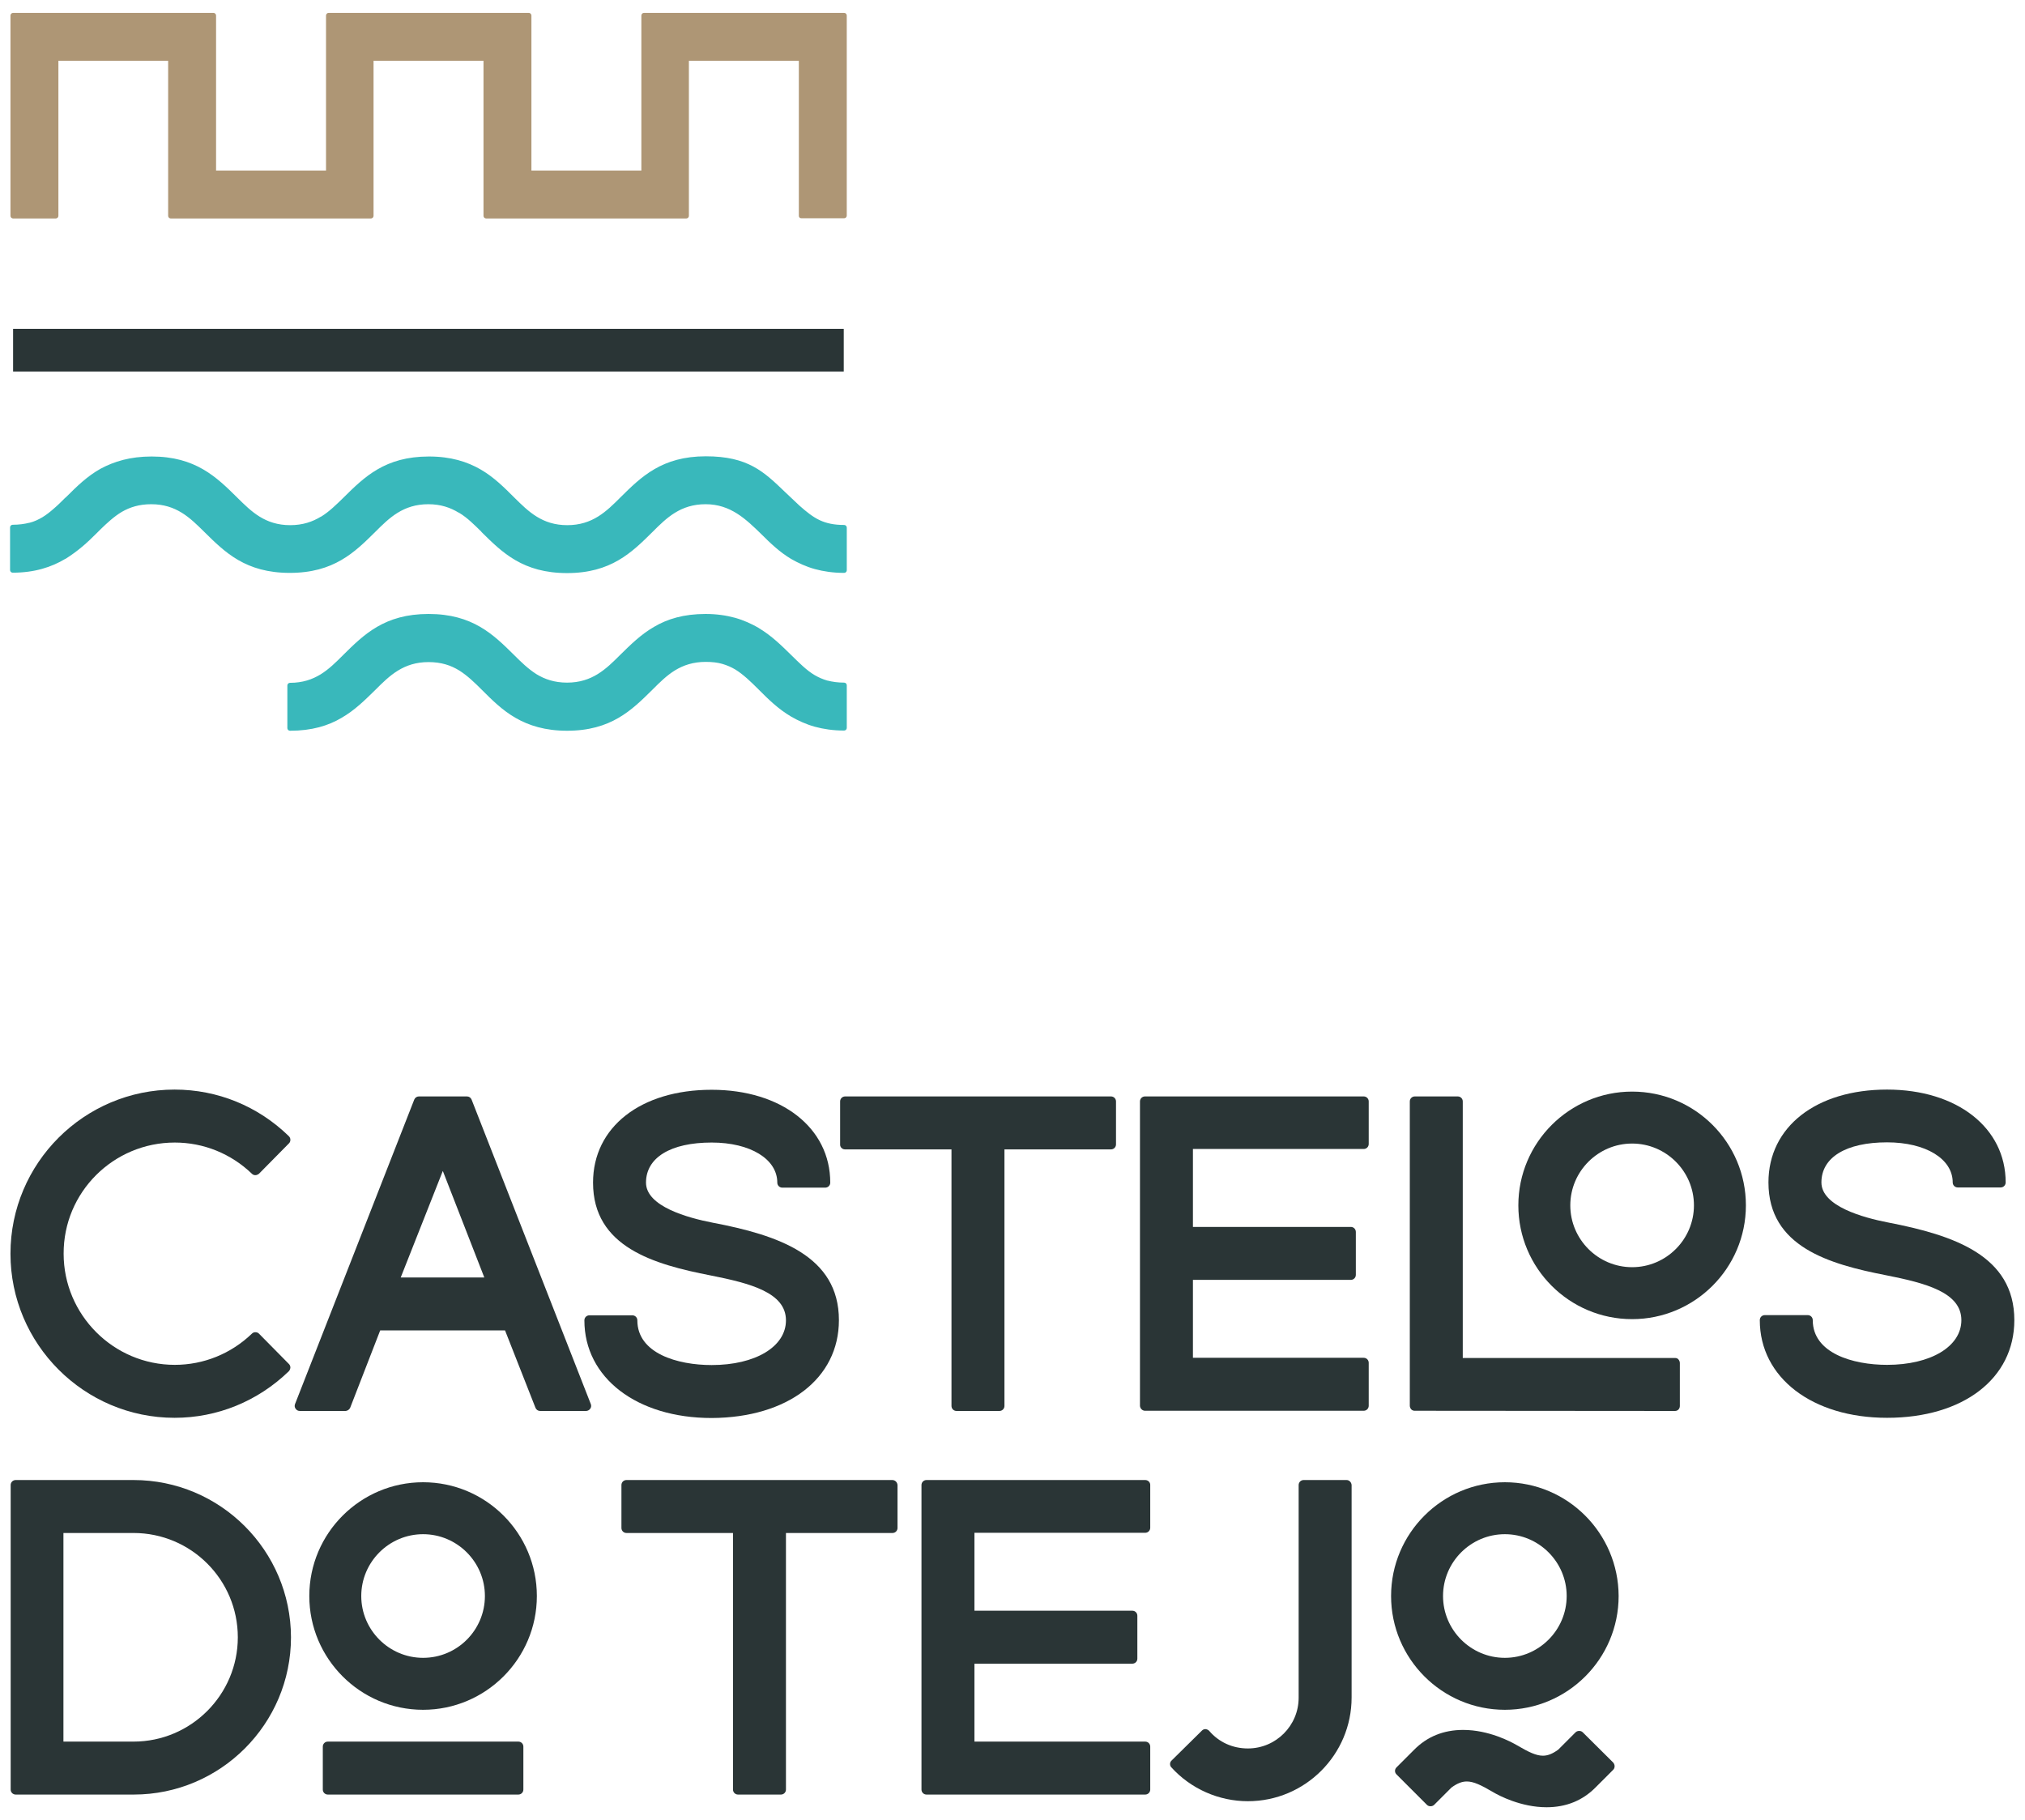
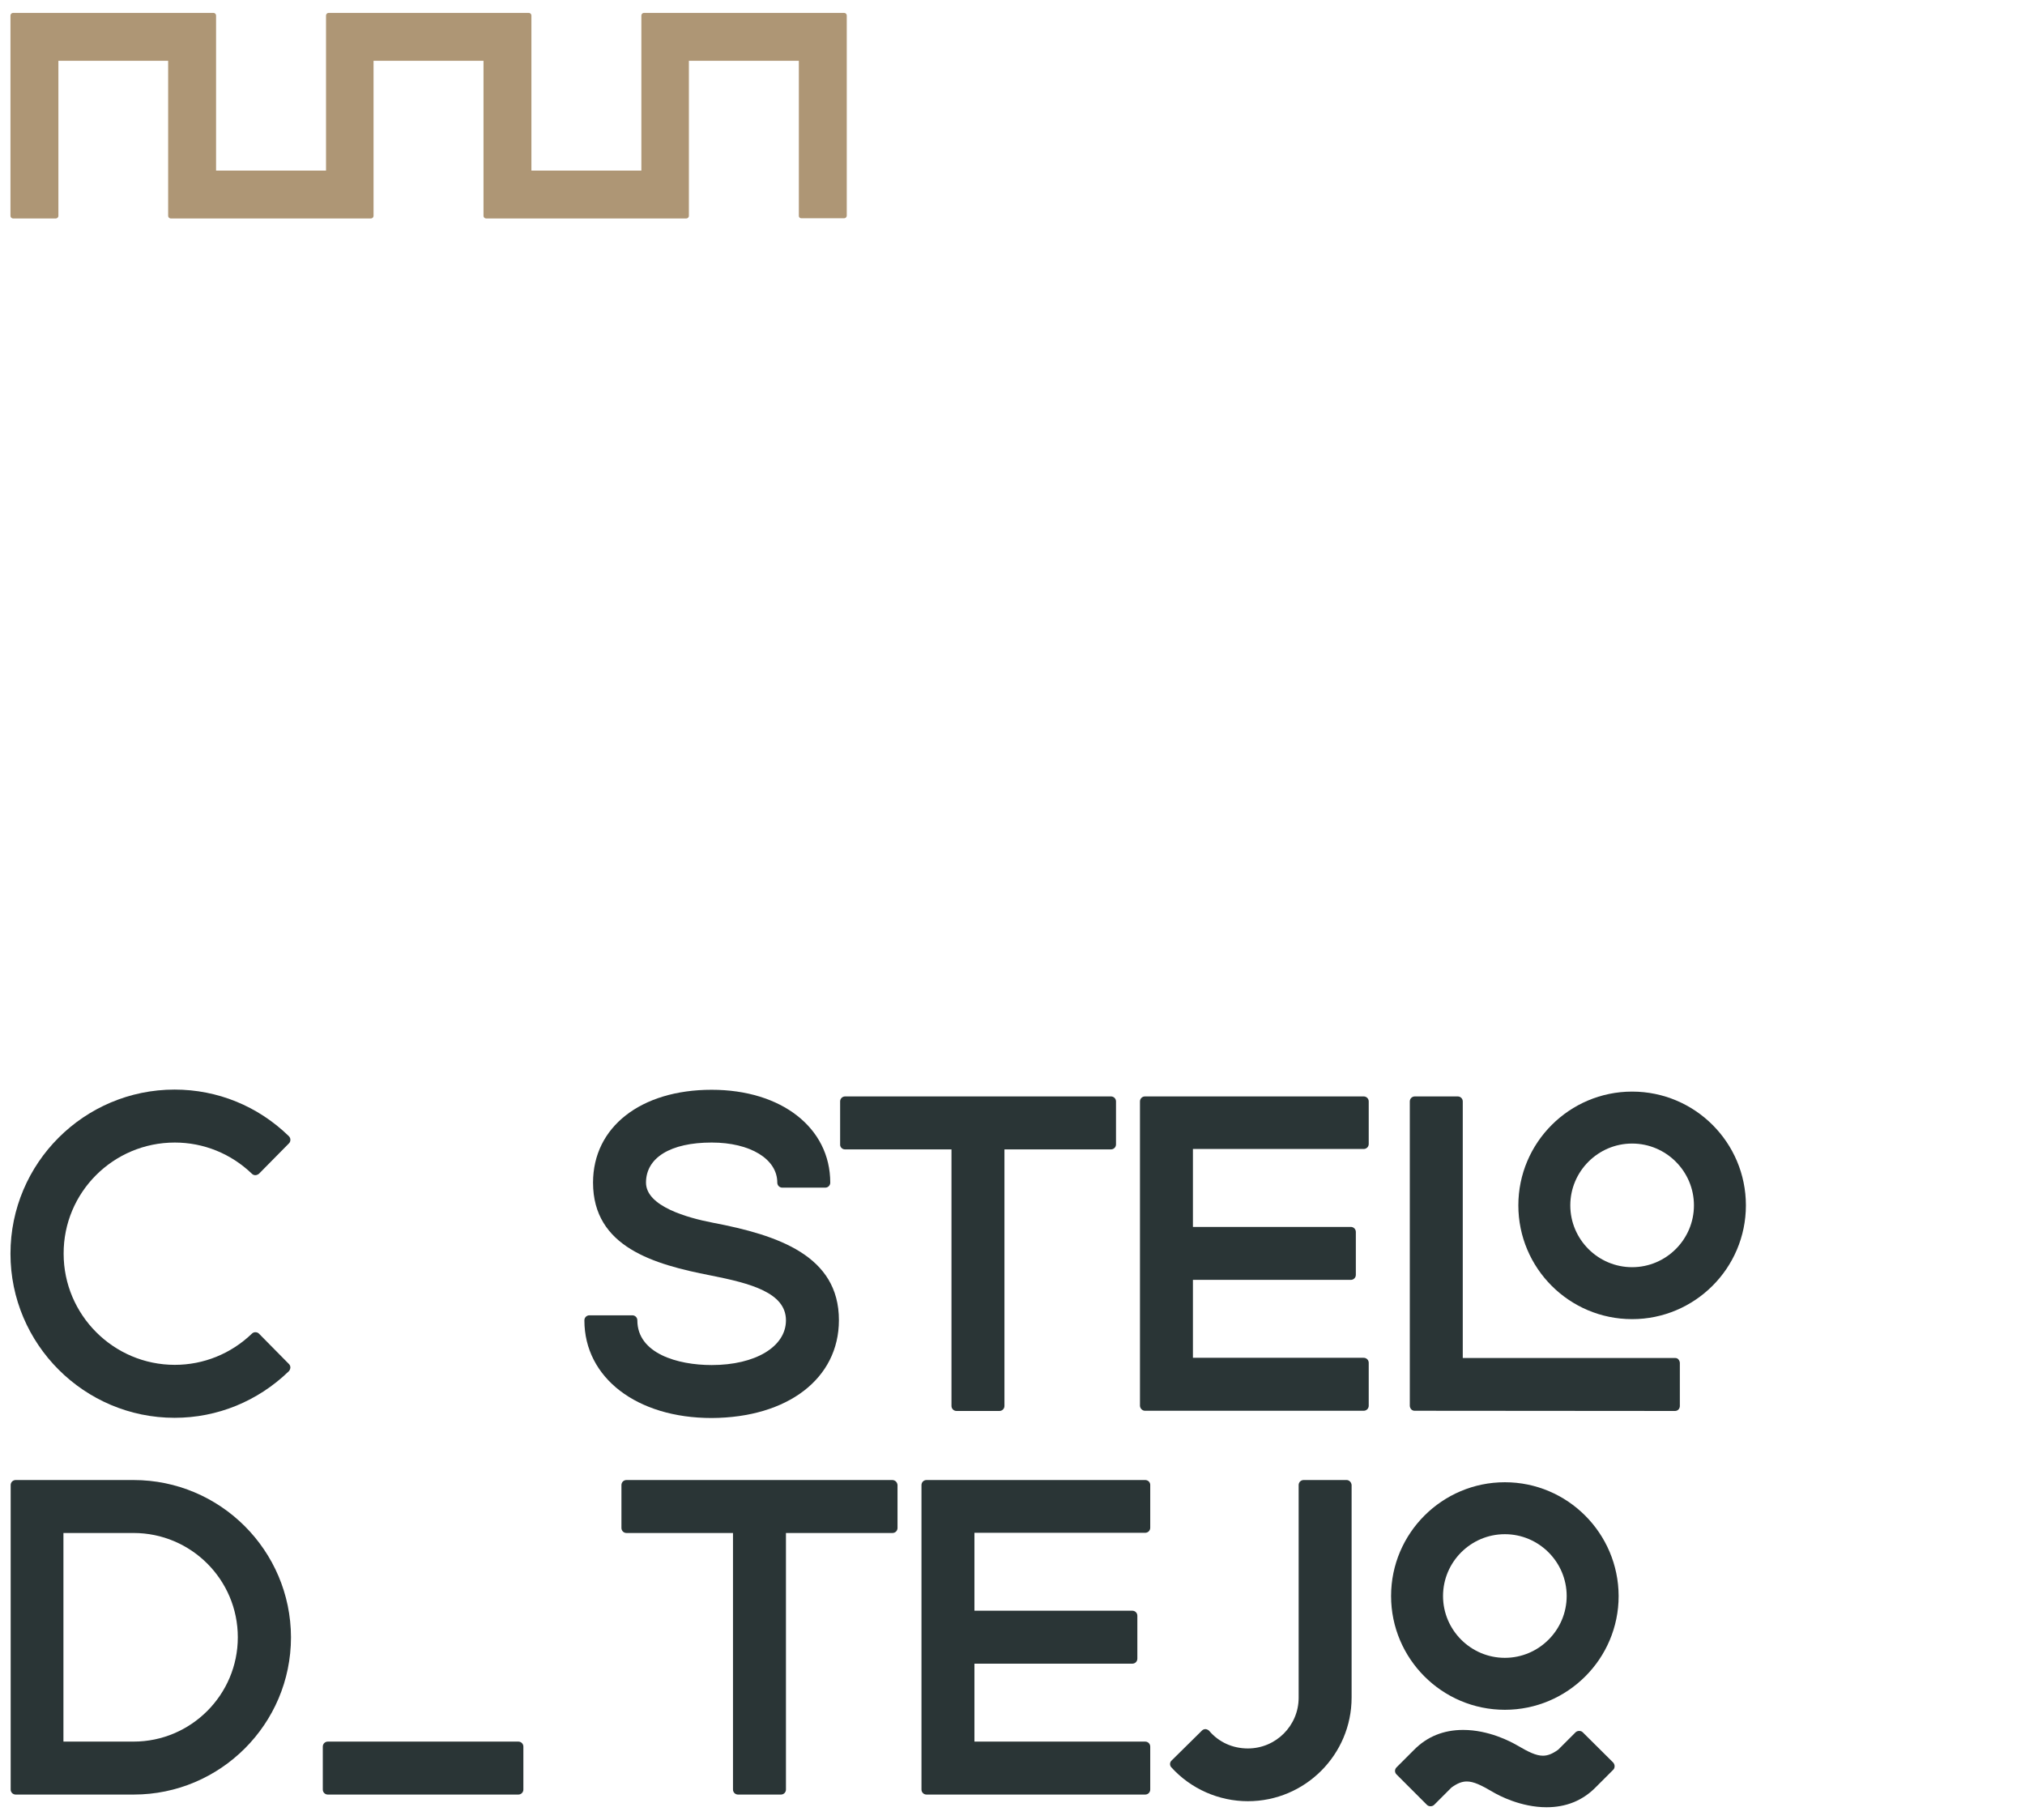
<svg xmlns="http://www.w3.org/2000/svg" version="1.1" id="Layer_1" x="0px" y="0px" viewBox="0 0 1005.6 904" style="enable-background:new 0 0 1005.6 904;" xml:space="preserve">
  <style type="text/css"> .st0{fill:#2A3536;} .st1{fill:#AE9675;} .st2{fill:#39B8BB;} </style>
  <g>
    <path class="st0" d="M86.8,567.4c14.3,0,27.9,5.5,38.3,15.5c0.5,0.5,1.1,0.7,1.7,0.7c0.6,0,1.3-0.3,1.8-0.7l14.9-15.1 c0.5-0.5,0.7-1.1,0.7-1.8c0-0.7-0.3-1.3-0.8-1.8c-15.3-14.9-35.4-23.1-56.7-23.1c-44.9,0-81.5,36.5-81.5,81.5 c0,44.9,36.6,81.5,81.5,81.5c21.2,0,41.3-8.2,56.7-23.1c0.5-0.5,0.7-1.1,0.8-1.8c0-0.7-0.2-1.3-0.7-1.8l-14.9-15.1 c-0.5-0.5-1.1-0.7-1.8-0.7c-0.6,0-1.2,0.2-1.7,0.7c-10.4,10-24,15.5-38.3,15.5c-30.4,0-55.2-24.8-55.2-55.2 C31.5,592.1,56.3,567.4,86.8,567.4" />
-     <path class="st0" d="M173.9,699.1l14.9-38.4h62l15.1,38.4c0.4,1,1.3,1.6,2.3,1.6H291c0.8,0,1.6-0.4,2.1-1.1 c0.5-0.7,0.6-1.5,0.3-2.3l-59.2-151.2c-0.4-1-1.3-1.6-2.3-1.6H208c-1,0-1.9,0.6-2.3,1.6l-59.2,151.2c-0.3,0.8-0.2,1.6,0.3,2.3 c0.5,0.7,1.2,1.1,2.1,1.1h22.8C172.6,700.6,173.5,700,173.9,699.1 M219.9,581.5l20.6,52.9h-41.5L219.9,581.5z" />
    <path class="st0" d="M416.6,655.6c0-32-30.1-42.2-62.7-48.4c-12.4-2.4-33.1-8.1-33.1-19.9c0-12.4,12.2-19.9,32.6-19.9 c19.2,0,32.6,8.2,32.6,19.9c0,1.4,1.1,2.5,2.5,2.5h21.3c1.4,0,2.5-1.1,2.5-2.5c0-27.2-24.2-46.1-58.9-46.1 c-35.2,0-58.9,18.5-58.9,46.1c0,32,30.2,40.6,58.4,46.1c19.7,3.9,37.4,8.5,37.4,22.3c0,13.1-15.2,22.2-36.9,22.2 c-17,0-36.9-5.8-36.9-22.2c0-1.4-1.1-2.5-2.5-2.5h-21.3c-1.4,0-2.5,1.1-2.5,2.5c0,28.5,26,48.5,63.2,48.5 C391.2,704,416.6,684.6,416.6,655.6" />
    <path class="st0" d="M419.6,570.8h52.9v127.4c0,1.4,1.1,2.5,2.5,2.5h21.3c1.4,0,2.5-1.1,2.5-2.5V570.8h52.9c1.4,0,2.5-1.1,2.5-2.5 V547c0-1.4-1.1-2.5-2.5-2.5h-132c-1.4,0-2.5,1.1-2.5,2.5v21.3C417.1,569.6,418.2,570.8,419.6,570.8" />
    <path class="st0" d="M568.6,700.6h108.6c1.4,0,2.5-1.1,2.5-2.5v-21.3c0-1.4-1.1-2.5-2.5-2.5h-84.8v-38.7h78.4 c1.4,0,2.5-1.1,2.5-2.5v-21.3c0-1.4-1.1-2.5-2.5-2.5h-78.4v-38.7h84.8c1.4,0,2.5-1.1,2.5-2.5V547c0-1.4-1.1-2.5-2.5-2.5H568.6 c-1.4,0-2.5,1.1-2.5,2.5v151.2C566.2,699.5,567.3,700.6,568.6,700.6" />
    <path class="st0" d="M831.9,674.4L831.9,674.4l-105.5,0V547c0-1.4-1.1-2.5-2.5-2.5h-21.3c-1.4,0-2.5,1.1-2.5,2.5v151.1 c0,0.7,0.3,1.3,0.7,1.8c0.5,0.5,1.1,0.7,1.7,0.7h0l129.3,0.1c1.4,0,2.4-1.1,2.4-2.5v-21.3c0-0.7-0.3-1.3-0.7-1.8 C833.1,674.6,832.5,674.4,831.9,674.4" />
-     <path class="st0" d="M937.6,607.1c-12.4-2.4-33.1-8.1-33.1-19.9c0-12.4,12.2-19.9,32.6-19.9c19.2,0,32.6,8.2,32.6,19.9 c0,1.4,1.1,2.5,2.5,2.5h21.3c1.4,0,2.5-1.1,2.5-2.5c0-27.2-24.2-46.1-58.9-46.1c-35.2,0-58.9,18.5-58.9,46.1 c0,32,30.2,40.6,58.4,46.1c19.7,3.9,37.4,8.5,37.4,22.3c0,13.1-15.2,22.2-36.9,22.2c-17,0-36.9-5.8-36.9-22.2 c0-1.4-1.1-2.5-2.5-2.5h-21.3c-1.4,0-2.5,1.1-2.5,2.5c0,28.5,26,48.5,63.2,48.5c37.8,0,63.2-19.5,63.2-48.5 C1000.3,623.5,970.2,613.4,937.6,607.1" />
    <path class="st0" d="M810.5,655.1c31.1,0,56.5-25.3,56.5-56.5c0-31.2-25.3-56.5-56.5-56.5c-31.1,0-56.5,25.3-56.5,56.5 C754,629.8,779.3,655.1,810.5,655.1 M810.5,567.9c16.9,0,30.7,13.8,30.7,30.7c0,16.9-13.8,30.7-30.7,30.7 c-16.9,0-30.7-13.8-30.7-30.7C779.8,581.7,793.6,567.9,810.5,567.9" />
    <path class="st0" d="M66.3,735H7.8c-1.4,0-2.5,1.1-2.5,2.5v151.2c0,1.4,1.1,2.5,2.5,2.5h58.6c43,0,78.1-35,78.1-78.1 C144.4,770,109.4,735,66.3,735 M66.3,864.9H31.5V761.3h34.8c28.6,0,51.8,23.2,51.8,51.8C118.1,841.6,94.9,864.9,66.3,864.9" />
    <path class="st0" d="M257.4,864.9h-94.6c-1.4,0-2.5,1.1-2.5,2.5v21.3c0,1.4,1.1,2.5,2.5,2.5h94.6c1.4,0,2.5-1.1,2.5-2.5v-21.3 C259.9,866,258.8,864.9,257.4,864.9" />
    <path class="st0" d="M443.1,735h-132c-1.4,0-2.5,1.1-2.5,2.5v21.3c0,1.4,1.1,2.5,2.5,2.5h52.9v127.4c0,1.4,1.1,2.5,2.5,2.5h21.3 c1.4,0,2.5-1.1,2.5-2.5V761.3h52.9c1.4,0,2.5-1.1,2.5-2.5v-21.3C445.6,736.1,444.5,735,443.1,735" />
    <path class="st0" d="M568.7,735H460.1c-1.4,0-2.5,1.1-2.5,2.5v151.2c0,1.4,1.1,2.5,2.5,2.5h108.6c1.4,0,2.5-1.1,2.5-2.5v-21.3 c0-1.4-1.1-2.5-2.5-2.5h-84.8v-38.7h78.4c1.4,0,2.5-1.1,2.5-2.5v-21.3c0-1.4-1.1-2.5-2.5-2.5h-78.4v-38.7h84.8 c1.4,0,2.5-1.1,2.5-2.5v-21.3C571.2,736.1,570.1,735,568.7,735" />
    <path class="st0" d="M668.7,735h-21.3c-1.4,0-2.5,1.1-2.5,2.5v105.6c0,13.9-11.3,25.2-25.2,25.2c-7.6,0-14.4-3.1-19.2-8.7 c-0.4-0.5-1.1-0.8-1.8-0.9h-0.1c-0.7,0-1.3,0.3-1.7,0.7l-15.1,14.9c-1,0.9-1,2.5-0.1,3.4c9.7,10.7,23.6,16.8,38,16.8 c28.4,0,51.5-23.1,51.5-51.5V737.5C671.1,736.1,670,735,668.7,735" />
-     <path class="st0" d="M210.1,736.1c-31.1,0-56.5,25.3-56.5,56.5c0,31.1,25.3,56.5,56.5,56.5c31.1,0,56.5-25.3,56.5-56.5 C266.6,761.4,241.3,736.1,210.1,736.1 M210.1,823.3c-16.9,0-30.7-13.8-30.7-30.7c0-16.9,13.8-30.7,30.7-30.7 c16.9,0,30.7,13.8,30.7,30.7C240.8,809.5,227.1,823.3,210.1,823.3" />
    <path class="st0" d="M747.3,736.1c-31.1,0-56.5,25.3-56.5,56.5c0,31.1,25.3,56.5,56.5,56.5c31.1,0,56.5-25.3,56.5-56.5 C803.7,761.4,778.4,736.1,747.3,736.1 M747.3,823.3c-16.9,0-30.7-13.8-30.7-30.7c0-16.9,13.8-30.7,30.7-30.7 c16.9,0,30.7,13.8,30.7,30.7C778,809.5,764.2,823.3,747.3,823.3" />
    <path class="st0" d="M786,860.3c-0.5-0.5-1.1-0.7-1.8-0.7c-0.6,0-1.3,0.2-1.8,0.7l-8.6,8.6c-2.9,2.1-5.2,3-7.6,3 c-3.4,0-7.1-1.8-12.9-5.2c-3.1-1.8-14-7.6-26.7-7.6c-9.7,0-17.9,3.3-24.4,9.9l-8.7,8.7c-1,1-1,2.5,0,3.5l15.1,15.1 c0.5,0.5,1.1,0.7,1.8,0.7c0.6,0,1.3-0.2,1.8-0.7l8.6-8.6c2.9-2.1,5.2-3,7.6-3c3.4,0,7.1,1.8,12.9,5.2c3,1.8,14,7.6,26.7,7.6 c9.7,0,17.9-3.3,24.4-9.9l8.7-8.7c0.5-0.5,0.7-1.1,0.7-1.8c0-0.7-0.3-1.3-0.7-1.8L786,860.3z" />
    <path class="st1" d="M396.7,107.2v-77h-54.6v77c0,0.7-0.6,1.3-1.3,1.3h-99.4c-0.7,0-1.3-0.6-1.3-1.3v-77h-54.6v77 c0,0.7-0.6,1.3-1.3,1.3H84.8c-0.7,0-1.3-0.6-1.3-1.3v-77H29v77c0,0.7-0.6,1.3-1.3,1.3H6.5c-0.7,0-1.3-0.6-1.3-1.3V7.7 c0-0.7,0.6-1.3,1.3-1.3H106c0.7,0,1.3,0.6,1.3,1.3v77h54.6v-77c0-0.7,0.6-1.3,1.3-1.3h99.4c0.7,0,1.3,0.6,1.3,1.3v77h54.6v-77 c0-0.7,0.6-1.3,1.3-1.3h99.4c0.7,0,1.3,0.6,1.3,1.3v99.4c0,0.7-0.6,1.3-1.3,1.3h-21.2C397.2,108.4,396.7,107.9,396.7,107.2" />
-     <rect x="6.5" y="163.3" class="st0" width="412.5" height="21.2" />
-     <path class="st2" d="M75.3,226.7c21.8,0,32.2,10.2,42.5,20.4l0.1,0.1c6.9,6.8,13.7,13.6,26.2,13.6c6.3,0,11.1-1.7,15.2-4.2l0.1,0 c4.1-2.5,7.6-6,11.1-9.4l0.1-0.1c10.3-10.2,20.6-20.4,42.4-20.4c10.9,0,19,2.6,25.6,6.4c6.6,3.8,11.7,8.9,16.8,14l0.1,0.1 c6.9,6.8,13.7,13.6,26.2,13.6c12.5,0,19.4-6.8,26.3-13.7l0.1-0.1c10.3-10.2,20.6-20.4,42.4-20.4c20.9,0,28.8,7.6,39.4,17.8 c2.2,2.1,4.5,4.3,7.1,6.7c3.5,3.1,6.6,5.6,10,7.2c3.4,1.6,7.2,2.4,12.2,2.4c0.7,0,1.3,0.6,1.3,1.3v21.2c0,0.7-0.6,1.3-1.3,1.3 c-5.4,0-10.2-0.7-14.6-1.9c-4.3-1.2-8.2-3-11.7-5c-5.7-3.4-10.3-7.8-14.7-12.2c-7.8-7.6-15.4-15-27.8-15 c-12.5,0-19.4,6.8-26.3,13.7l-0.1,0.1c-10.3,10.2-20.6,20.4-42.4,20.4c-21.9,0-32.2-10.2-42.5-20.4L239,264 c-3.5-3.4-6.9-6.9-11.1-9.4l-0.1,0c-4.1-2.5-8.9-4.2-15.1-4.2c-12.5,0-19.4,6.8-26.3,13.7c-10.3,10.2-20.6,20.4-42.5,20.4 c-21.9,0-32.2-10.2-42.5-20.4l-0.1-0.1c-6.9-6.8-13.7-13.6-26.2-13.6c-6,0-10.6,1.5-14.6,3.8c-4,2.4-7.4,5.6-10.7,8.8l-2,2 c-2.2,2.2-4.5,4.4-7,6.5c-2.5,2.1-5.2,4.1-8.2,6l-0.1,0c-3.5,2.1-7.3,3.8-11.6,5c-4.3,1.2-9.1,1.9-14.6,1.9c-0.7,0-1.3-0.6-1.3-1.3 v-21.2c0-0.7,0.6-1.3,1.3-1.3c3.2,0,5.9-0.4,8.3-1l0.1,0c2.4-0.6,4.4-1.6,6.3-2.7c2-1.2,3.9-2.7,5.7-4.3c1.9-1.6,3.7-3.4,5.5-5.2 l1-0.9c5-5,10.1-10,16.7-13.7C56.6,229.2,64.6,226.7,75.3,226.7 M212.8,328.8c-12.5,0-19.4,6.8-26.3,13.7l-0.1,0.1 c-5.1,5-10.2,10.1-16.8,13.9c-6.6,3.9-14.7,6.4-25.6,6.4c-0.7,0-1.3-0.6-1.3-1.3v-21.2c0-0.7,0.6-1.3,1.3-1.3 c6.3,0,11.1-1.7,15.2-4.2c4.2-2.6,7.6-6,11.1-9.5l0.1-0.1c10.3-10.2,20.6-20.4,42.4-20.4c21.9,0,32.2,10.2,42.5,20.4 c3.5,3.5,7,6.9,11.1,9.5c4.1,2.5,8.9,4.2,15.2,4.2c12.5,0,19.4-6.8,26.3-13.7l0.1-0.1c5.1-5,10.2-10.1,16.8-13.9 c6.6-3.9,14.7-6.4,25.6-6.4c5.4,0,10.2,0.7,14.6,1.9c4.3,1.2,8.2,3,11.7,5l0.1,0.1c6.5,3.9,11.3,8.7,16.1,13.4l0.1,0.1 c3.8,3.7,7.5,7.5,11.6,9.9c1.9,1.1,3.9,2,6.3,2.7l0.1,0c2.4,0.6,5.1,1,8.2,1c0.7,0,1.3,0.6,1.3,1.3v21.2c0,0.7-0.6,1.3-1.3,1.3 c-5.4,0-10.2-0.7-14.6-1.9c-4.3-1.2-8.2-3-11.7-5c-6.6-3.9-11.4-8.7-16.2-13.5l-0.1-0.1c-3.7-3.7-7.5-7.4-11.6-9.9 c-1.9-1.1-3.9-2-6.3-2.7c-2.4-0.7-5.1-1-8.3-1c-6.2,0-11.1,1.7-15.2,4.2c-4.2,2.6-7.6,6-11.1,9.5l-0.1,0.1 c-10.3,10.2-20.6,20.4-42.4,20.4c-10.9,0-19-2.6-25.6-6.4c-6.6-3.8-11.7-8.9-16.8-14c-3.5-3.5-7-6.9-11.1-9.5 C223.9,330.4,219.1,328.8,212.8,328.8" />
  </g>
</svg>